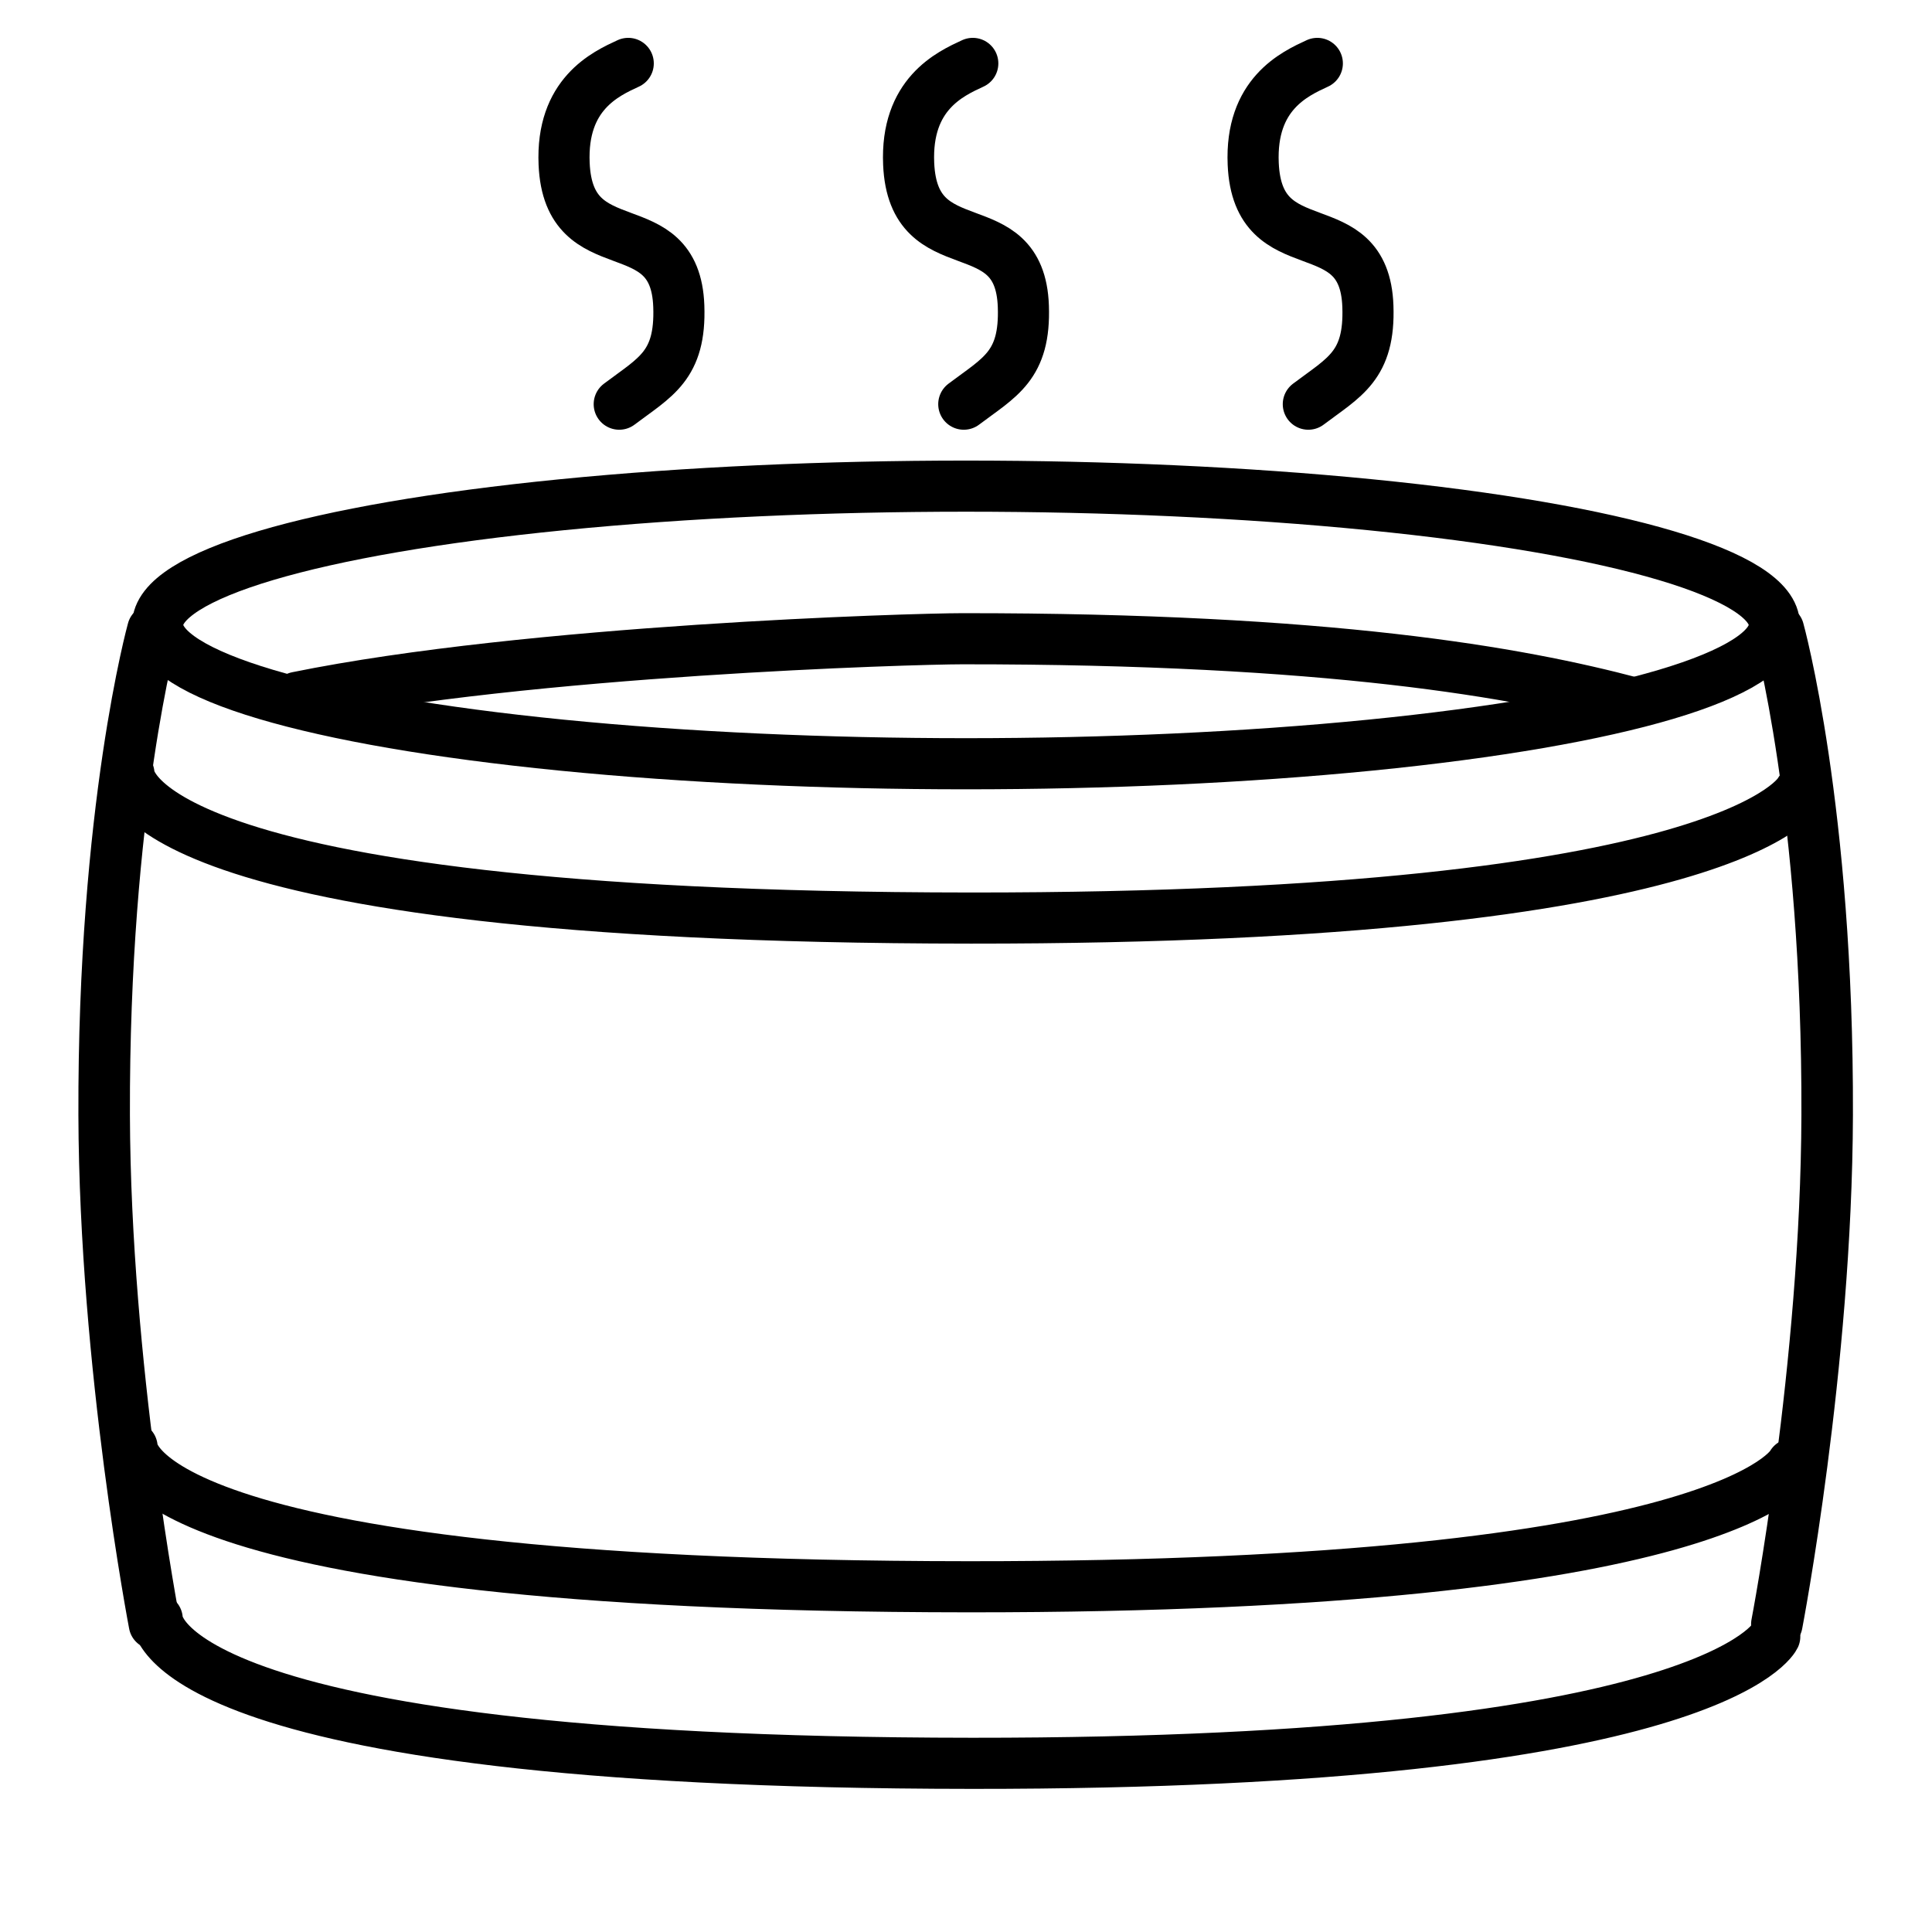
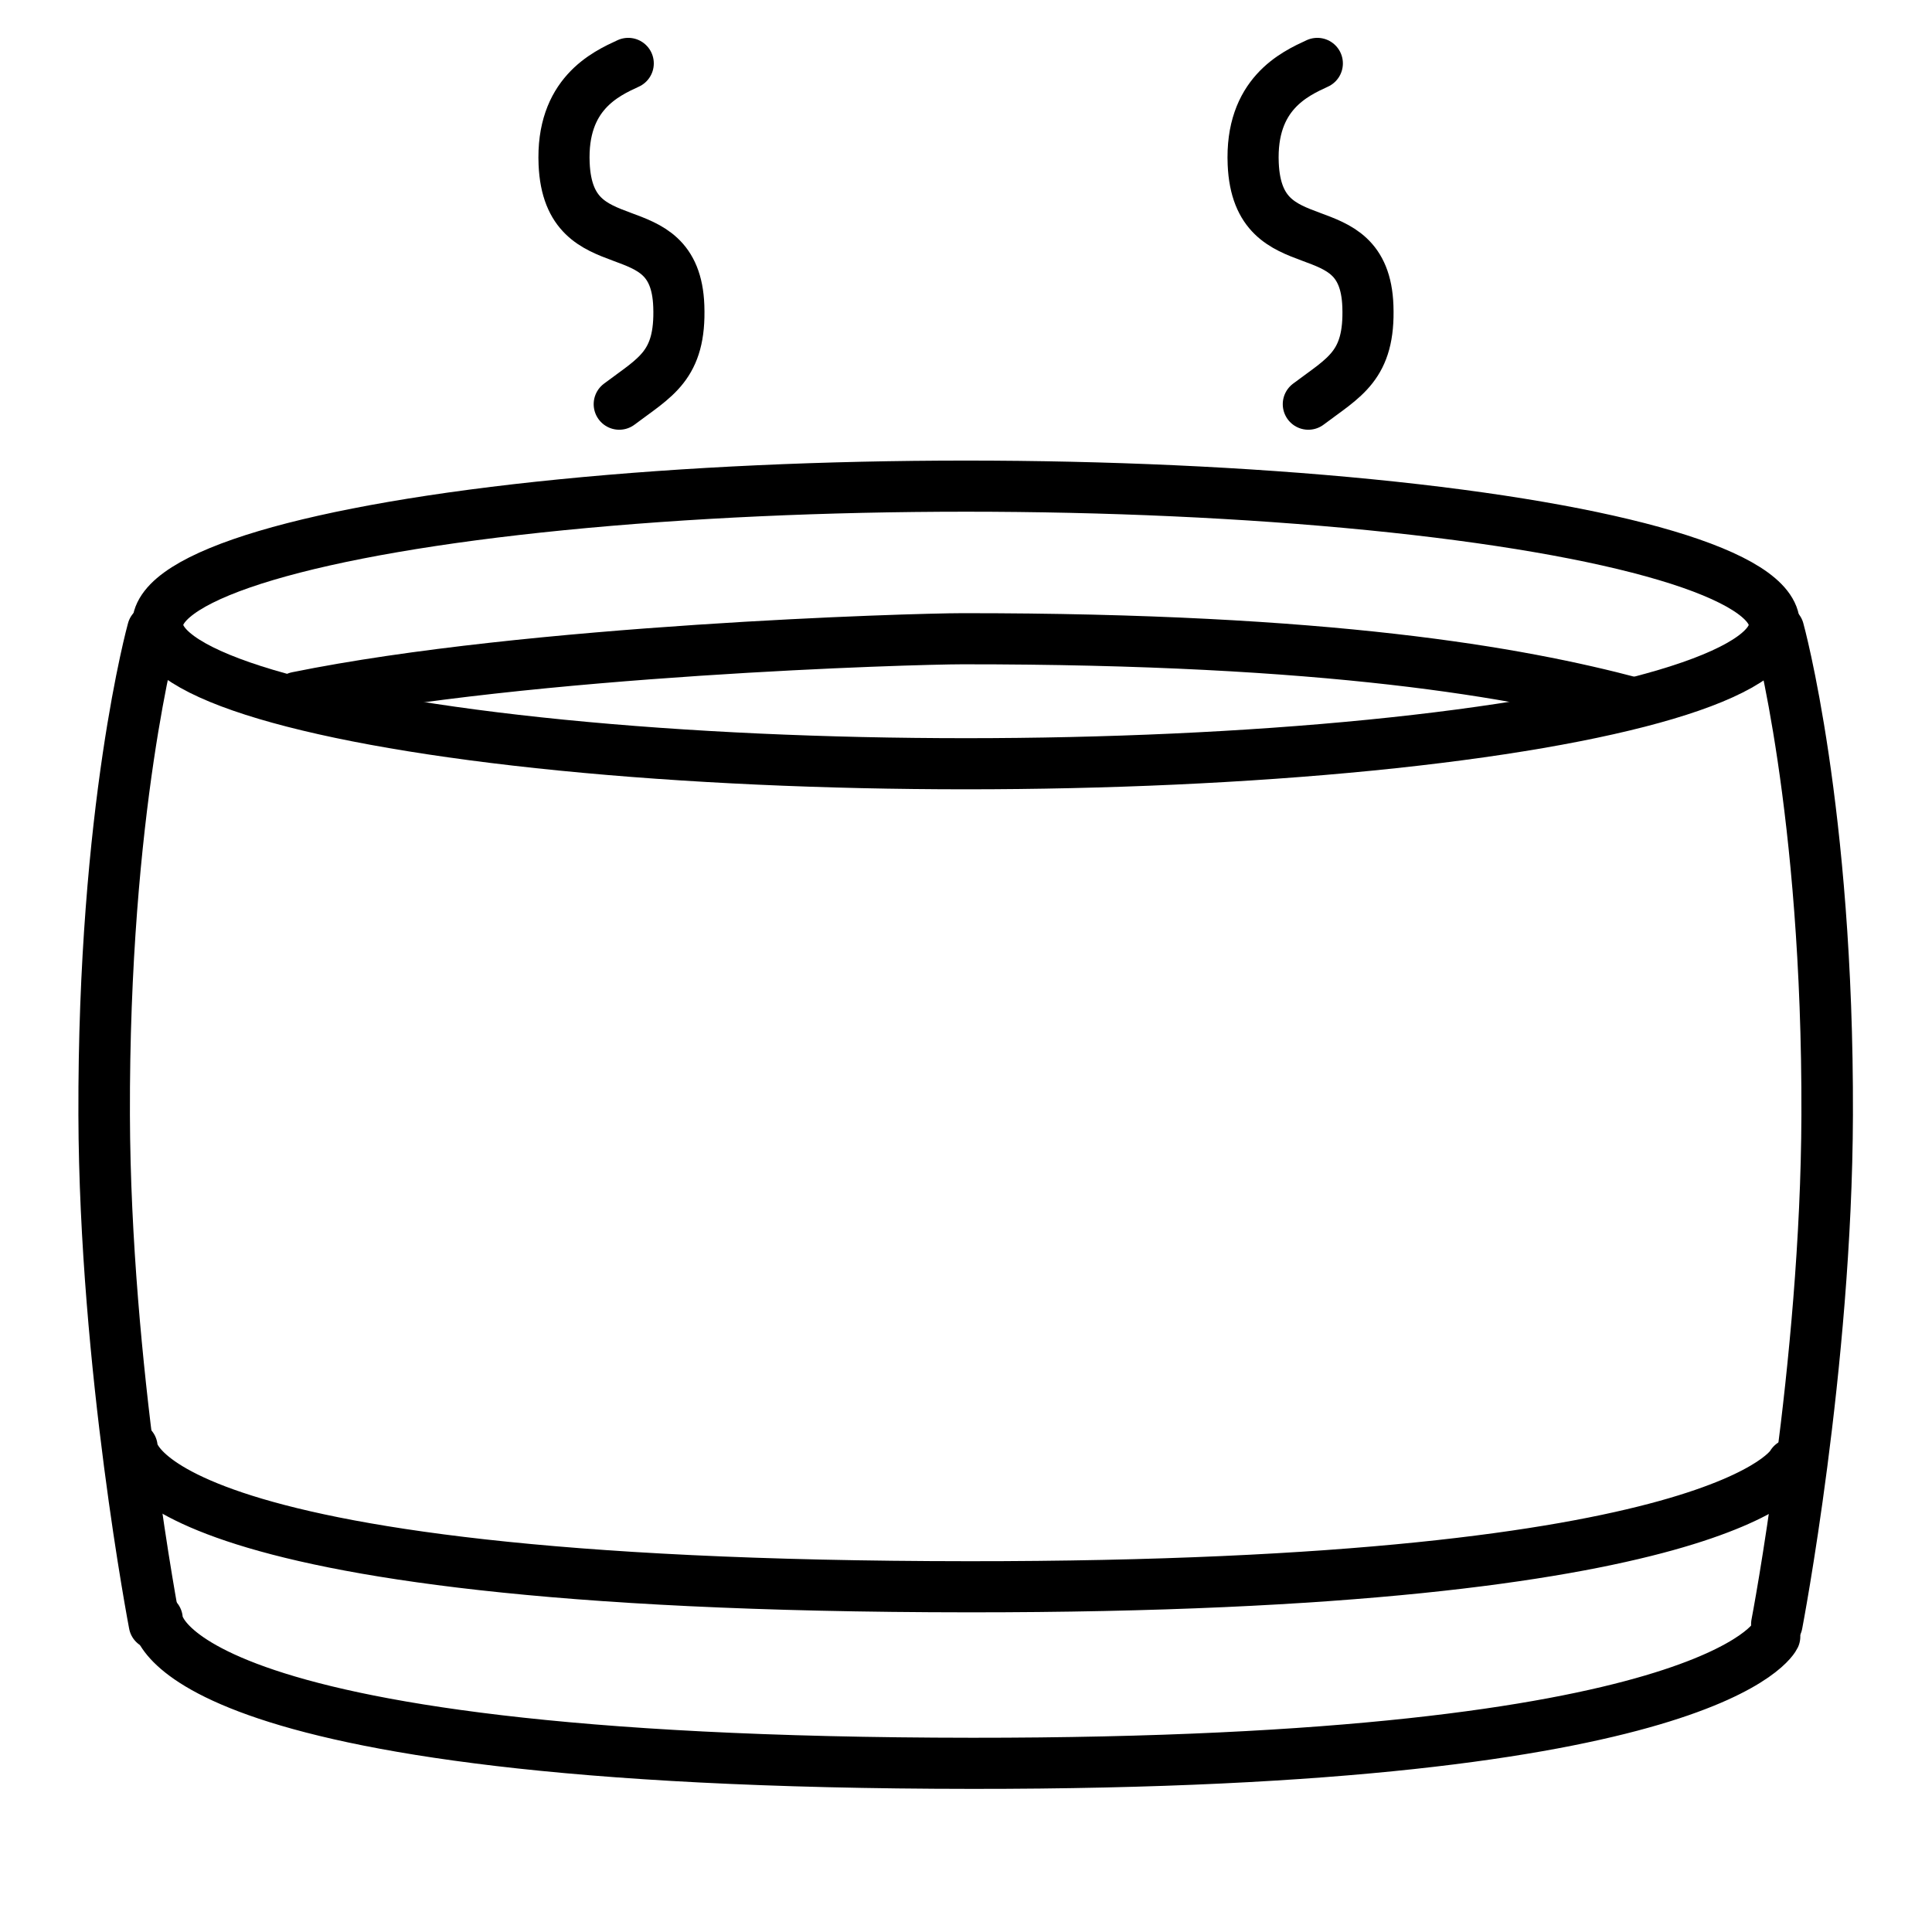
<svg xmlns="http://www.w3.org/2000/svg" xmlns:ns1="http://www.inkscape.org/namespaces/inkscape" xmlns:ns2="http://sodipodi.sourceforge.net/DTD/sodipodi-0.dtd" width="200mm" height="200mm" viewBox="0 0 200 200" version="1.1" id="svg1" ns1:version="1.2.1 (9c6d41e410, 2022-07-14)" ns2:docname="swimminginabarel_black.svg">
  <ns2:namedview id="namedview1" pagecolor="#505050" bordercolor="#ffffff" borderopacity="1" ns1:showpageshadow="0" ns1:pageopacity="0" ns1:pagecheckerboard="1" ns1:deskcolor="#505050" ns1:document-units="mm" ns1:zoom="1.6275884" ns1:cx="268.4954" ns1:cy="416.56724" ns1:window-width="3840" ns1:window-height="2054" ns1:window-x="-11" ns1:window-y="-11" ns1:window-maximized="1" ns1:current-layer="layer1" showgrid="false" />
  <defs id="defs1" />
  <g ns1:label="Vrstva 1" ns1:groupmode="layer" id="layer1">
    <ellipse style="font-variation-settings:'wght' 700;fill:none;stroke:#000000;stroke-width:5.292;stroke-linecap:round;stroke-miterlimit:0;stroke-dasharray:none;stroke-opacity:1" id="path1" cx="100" cy="64.694" rx="83.682" ry="14.369" />
    <path style="font-variation-settings:'wght' 700;fill:none;stroke:#000000;stroke-width:5.292;stroke-linecap:round;stroke-miterlimit:0;stroke-dasharray:none;stroke-opacity:1" d="m 16.275,167.595 c 0,0 -0.603,14.9 84.372,14.943 76.92,0.04 83.076,-13.13 83.076,-13.13" id="path4" ns2:nodetypes="csc" />
-     <path style="font-variation-settings:'wght' 700;fill:none;stroke:#000000;stroke-width:5.292;stroke-linecap:round;stroke-miterlimit:0;stroke-dasharray:none;stroke-opacity:1" d="m 13.348,80.094 c 0,0 -0.623,14.9 87.157,14.943 79.459,0.04 85.819,-13.13 85.819,-13.13" id="path4-7" ns2:nodetypes="csc" />
    <path style="font-variation-settings:'wght' 700;fill:none;stroke:#000000;stroke-width:5.292;stroke-linecap:round;stroke-miterlimit:0;stroke-dasharray:none;stroke-opacity:1" d="m 30.762,72.185 c 24.092,-4.899 63.695,-6.06 68.852,-6.063 38.033,-0.019 57.531,3.476 69.388,6.617" id="path4-7-3" ns2:nodetypes="csc" />
    <path style="font-variation-settings:'wght' 700;fill:none;stroke:#000000;stroke-width:5.292;stroke-linecap:round;stroke-miterlimit:0;stroke-dasharray:none;stroke-opacity:1" d="m 13.673,149.806 c 0,0 -0.619,14.413 86.584,14.456 78.936,0.038 85.254,-12.701 85.254,-12.701" id="path4-2" ns2:nodetypes="csc" />
    <g id="g5" transform="matrix(1.007,0,0,0.991,-1.169,1.578)" style="stroke-width:5.297;stroke-dasharray:none;stroke:#000000;stroke-opacity:1">
      <path style="font-variation-settings:'wght' 700;fill:none;stroke:#000000;stroke-width:5.297;stroke-linecap:round;stroke-miterlimit:0;stroke-dasharray:none;stroke-opacity:1" d="m 183.982,64.187 c 0,0 5.109,18.684 5.012,50.703 -0.08,26.255 -5.174,53.175 -5.174,53.175" id="path5-5" ns2:nodetypes="csc" />
      <path style="font-variation-settings:'wght' 700;fill:none;stroke:#000000;stroke-width:5.297;stroke-linecap:round;stroke-miterlimit:0;stroke-dasharray:none;stroke-opacity:1" d="m 16.881,64.187 c 0,0 -5.109,18.684 -5.012,50.703 0.08,26.255 5.174,53.175 5.174,53.175" id="path5-5-2" ns2:nodetypes="csc" />
    </g>
    <g id="g6" transform="translate(13.538,-6.177)" style="stroke-width:5.292;stroke-dasharray:none;stroke:#000000;stroke-opacity:1">
      <path style="font-variation-settings:'wght' 700;fill:none;stroke:#000000;stroke-width:5.292;stroke-linecap:round;stroke-miterlimit:0;stroke-dasharray:none;stroke-opacity:1" d="m 51.497,12.741 c -2.358,1.088 -6.951,3.183 -6.637,10.399 0.466,10.72 11.506,4.482 11.871,14.735 0.22,6.179 -2.445,7.334 -6.166,10.142" id="path5" ns2:nodetypes="cssc" />
      <path style="font-variation-settings:'wght' 700;fill:none;stroke:#000000;stroke-width:5.292;stroke-linecap:round;stroke-miterlimit:0;stroke-dasharray:none;stroke-opacity:1" d="m 122.831,12.741 c -2.358,1.088 -6.951,3.183 -6.637,10.399 0.466,10.72 11.506,4.482 11.871,14.735 0.22,6.179 -2.445,7.334 -6.166,10.142" id="path5-7" ns2:nodetypes="cssc" />
-       <path style="font-variation-settings:'wght' 700;fill:none;stroke:#000000;stroke-width:5.292;stroke-linecap:round;stroke-miterlimit:0;stroke-dasharray:none;stroke-opacity:1" d="m 87.164,12.741 c -2.358,1.088 -6.951,3.183 -6.637,10.399 0.466,10.72 11.506,4.482 11.871,14.735 0.22,6.179 -2.445,7.334 -6.166,10.142" id="path5-9" ns2:nodetypes="cssc" />
    </g>
  </g>
</svg>